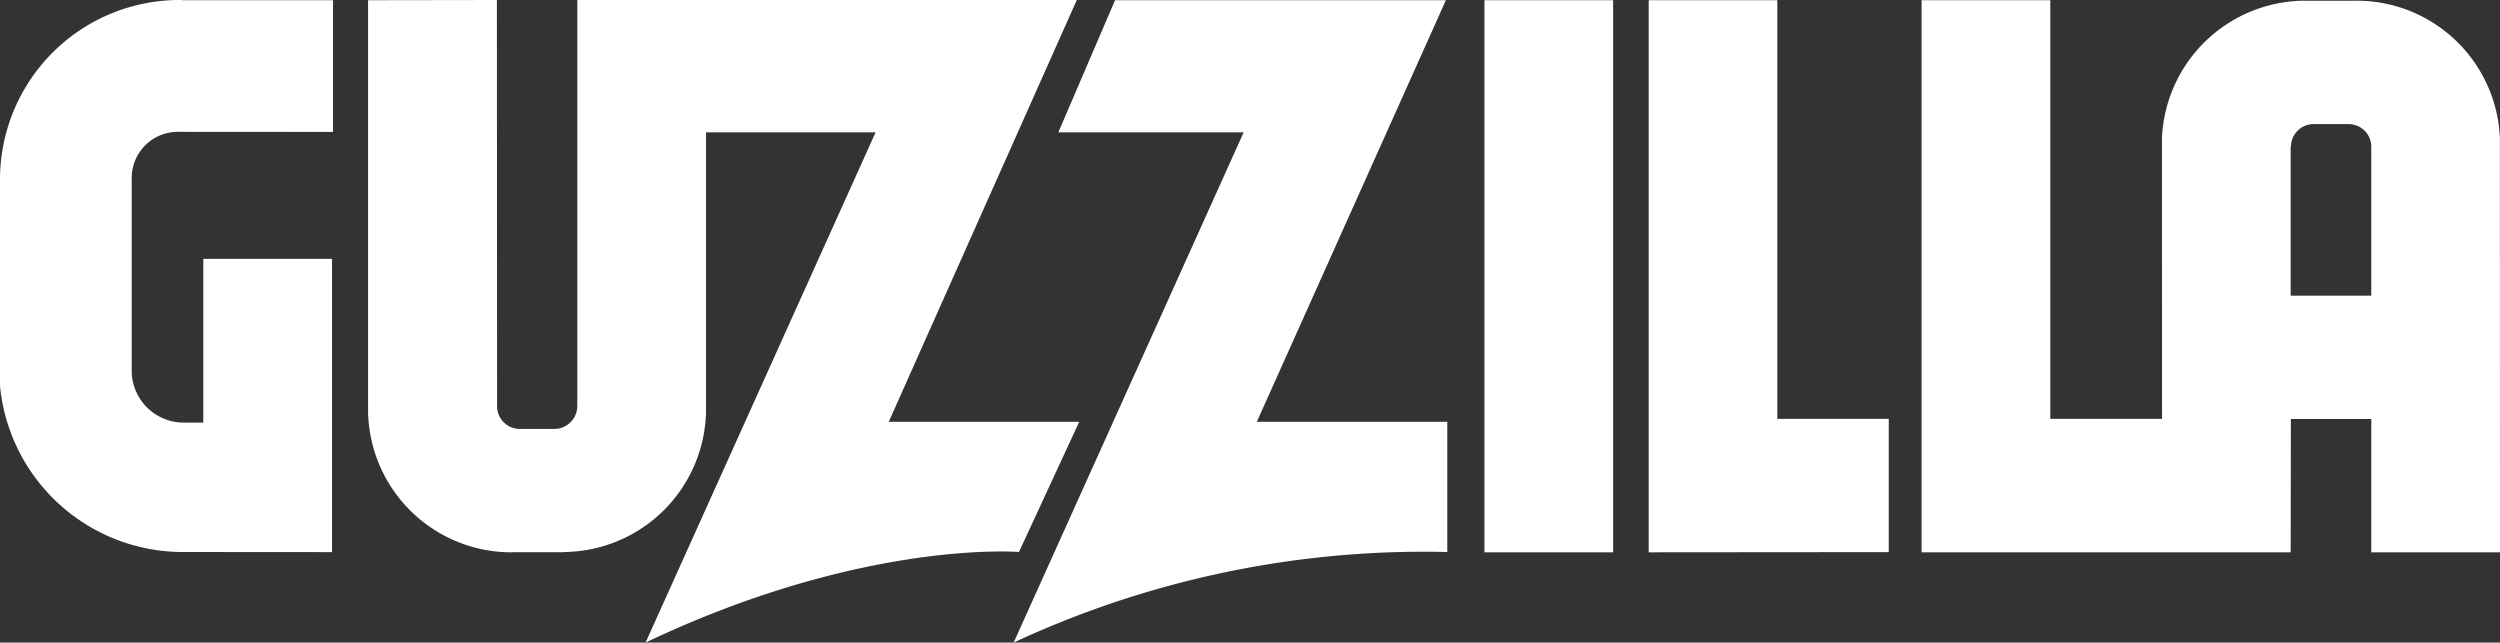
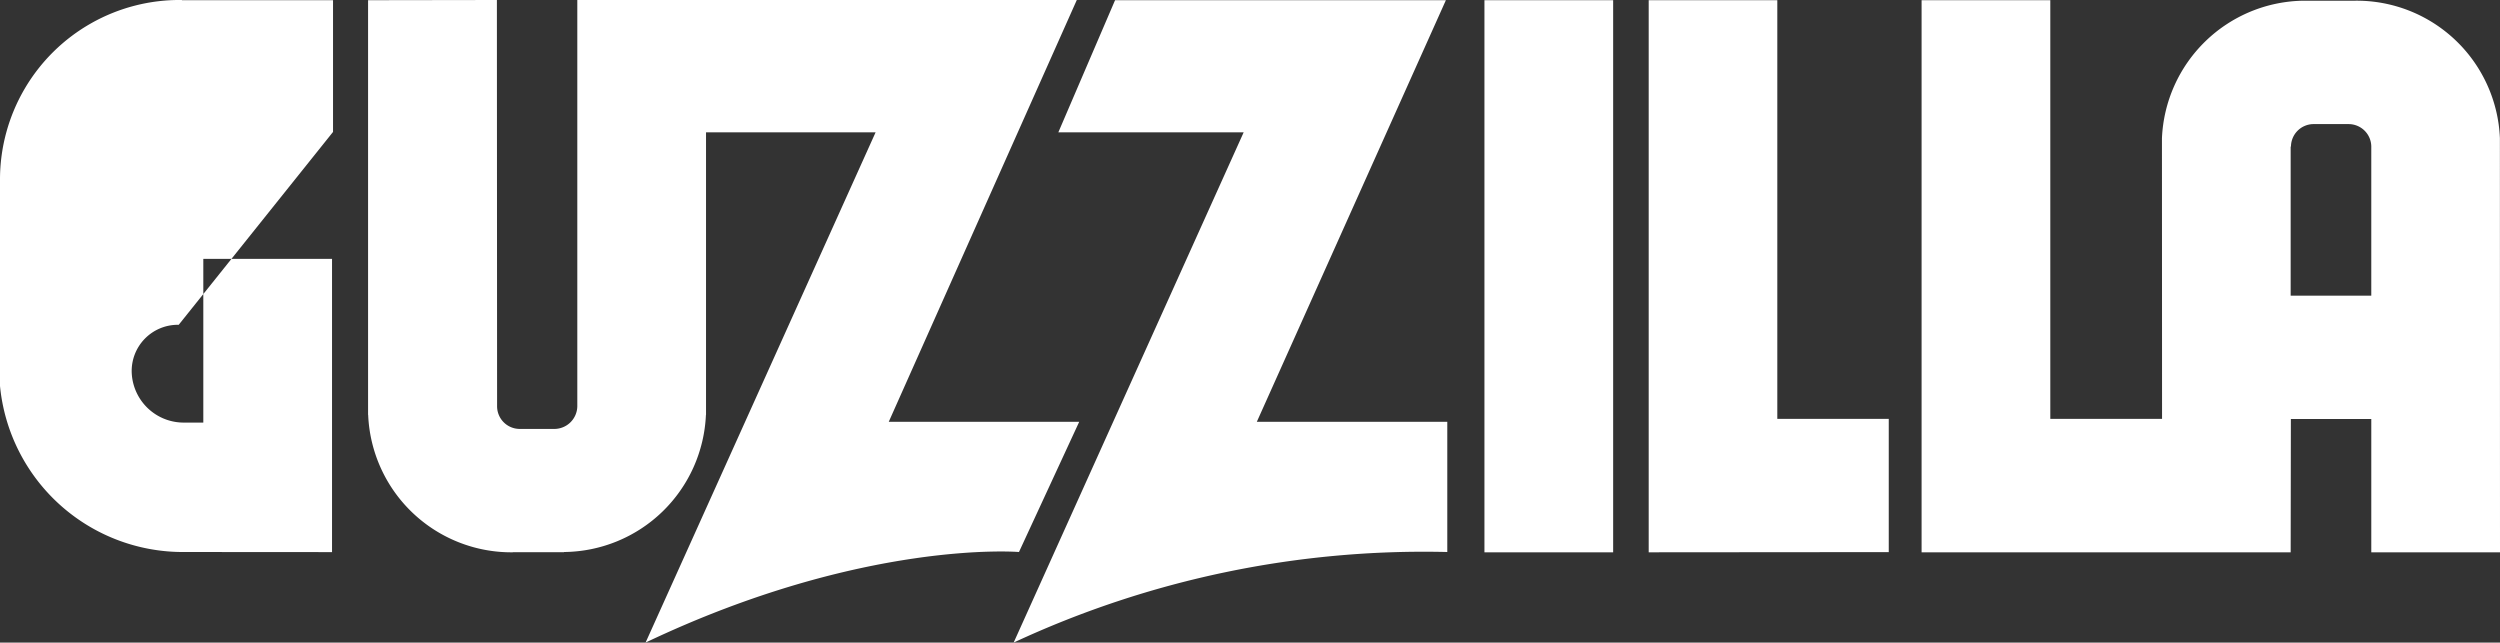
<svg xmlns="http://www.w3.org/2000/svg" width="249" height="64" viewBox="0 0 249 64">
  <rect x="0" y="0" width="249" height="64" fill="#333333" stroke="none" />
  <defs>
    <style>
      .cls-1 {
        fill: #fff;
        fill-rule: evenodd;
      }
    </style>
  </defs>
-   <path id="logo_guzzila" class="cls-1" d="M1227.85,1557.02v54.99h12.82v-54.99h-12.82Zm40.27,41.7h-11.1v-41.7h-12.81v54.99l23.91-.02v-13.27Zm60.87-27.96a14.281,14.281,0,0,0-14.4-13.69h-5.14a14.308,14.308,0,0,0-14.12,13.71l0.01,27.94h-11.13v-41.7h-12.82v54.99h36.76l0.02-13.28h8.01v13.28H1329Zm-20.84,15.69v-14.86l0.03,0.01a2.259,2.259,0,0,1,2.19-2.24h3.59a2.259,2.259,0,0,1,2.22,2.21v14.88h-8.03Zm-117.09-29.43h32.95l-18.83,41.99h18.97v12.97a96.8,96.8,0,0,0-43.19,9.02l22.91-50.82h-18.46Zm-22.54,41.99,18.73-42.01H1137.5v40.47a2.292,2.292,0,0,1-2.21,2.25h-3.59a2.257,2.257,0,0,1-2.19-2.23l-0.02-40.49-12.83.02v41.3h0.01a14.281,14.281,0,0,0,14.4,13.69V1612h5.11v-0.02a14.281,14.281,0,0,0,14.13-13.66h0.01v-28.14h16.89L1144.3,1621c21.68-10.31,37.19-9.02,37.19-9.02l6-12.97h-18.97Zm-55.35-28.87v-13.12h-15.05V1557a17.889,17.889,0,0,0-18.12,17.82v20.62a18.3,18.3,0,0,0,18.41,16.54l14.66,0.01v-29.21h-12.82v16.31h-1.91a5.184,5.184,0,0,1-5.22-4.94v-19.22a4.6,4.6,0,0,1,4.68-4.8Z" transform="translate(-1080 -1557)" />
+   <path id="logo_guzzila" class="cls-1" d="M1227.85,1557.02v54.99h12.82v-54.99h-12.82Zm40.27,41.7h-11.1v-41.7h-12.81v54.99l23.91-.02v-13.27Zm60.87-27.96a14.281,14.281,0,0,0-14.4-13.69h-5.14a14.308,14.308,0,0,0-14.12,13.71l0.01,27.94h-11.13v-41.7h-12.82v54.99h36.76l0.02-13.28h8.01v13.28H1329Zm-20.84,15.69v-14.86l0.03,0.01a2.259,2.259,0,0,1,2.19-2.24h3.59a2.259,2.259,0,0,1,2.22,2.21v14.88h-8.03Zm-117.09-29.43h32.95l-18.83,41.99h18.97v12.97a96.8,96.8,0,0,0-43.19,9.02l22.91-50.82h-18.46Zm-22.54,41.99,18.73-42.01H1137.5v40.47a2.292,2.292,0,0,1-2.21,2.25h-3.59a2.257,2.257,0,0,1-2.19-2.23l-0.02-40.49-12.83.02v41.3h0.01a14.281,14.281,0,0,0,14.4,13.69V1612h5.11v-0.02a14.281,14.281,0,0,0,14.13-13.66h0.01v-28.14h16.89L1144.3,1621c21.68-10.31,37.19-9.02,37.19-9.02l6-12.97h-18.97Zm-55.35-28.87v-13.12h-15.05V1557a17.889,17.889,0,0,0-18.12,17.82v20.62a18.3,18.3,0,0,0,18.41,16.54l14.66,0.01v-29.21h-12.82v16.31h-1.91a5.184,5.184,0,0,1-5.22-4.94a4.6,4.6,0,0,1,4.68-4.8Z" transform="translate(-1080 -1557)" />
</svg>